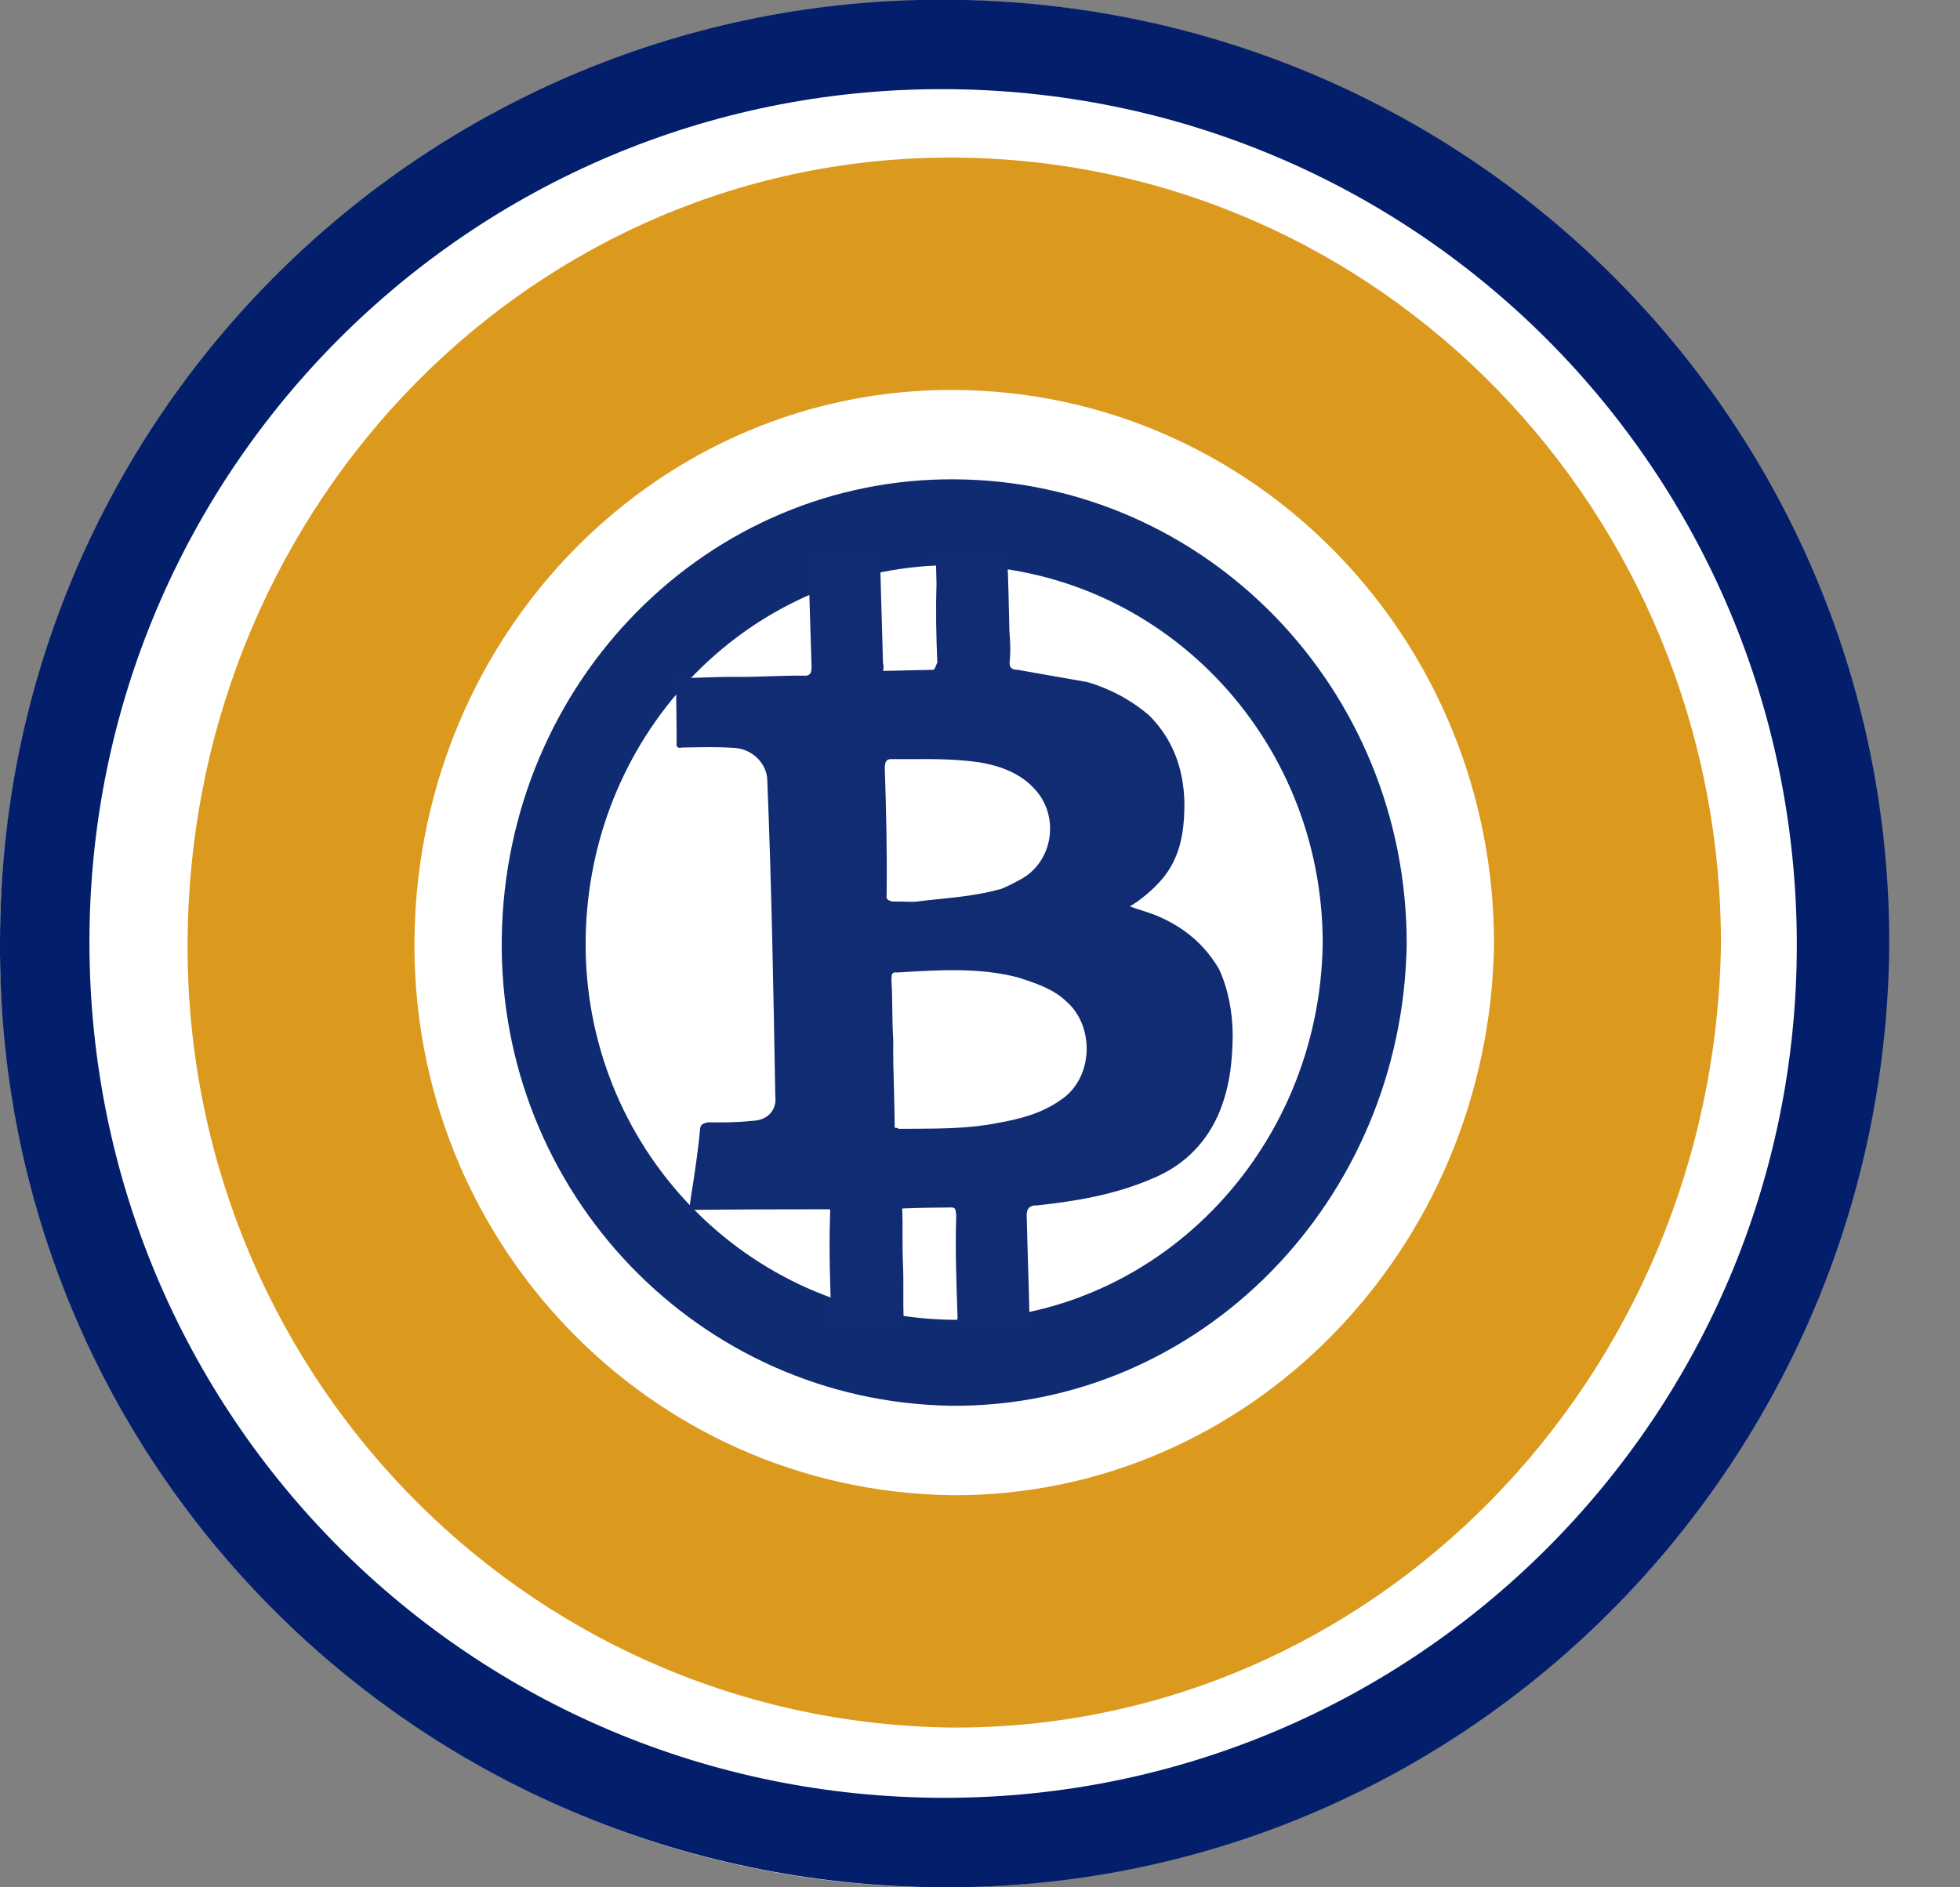
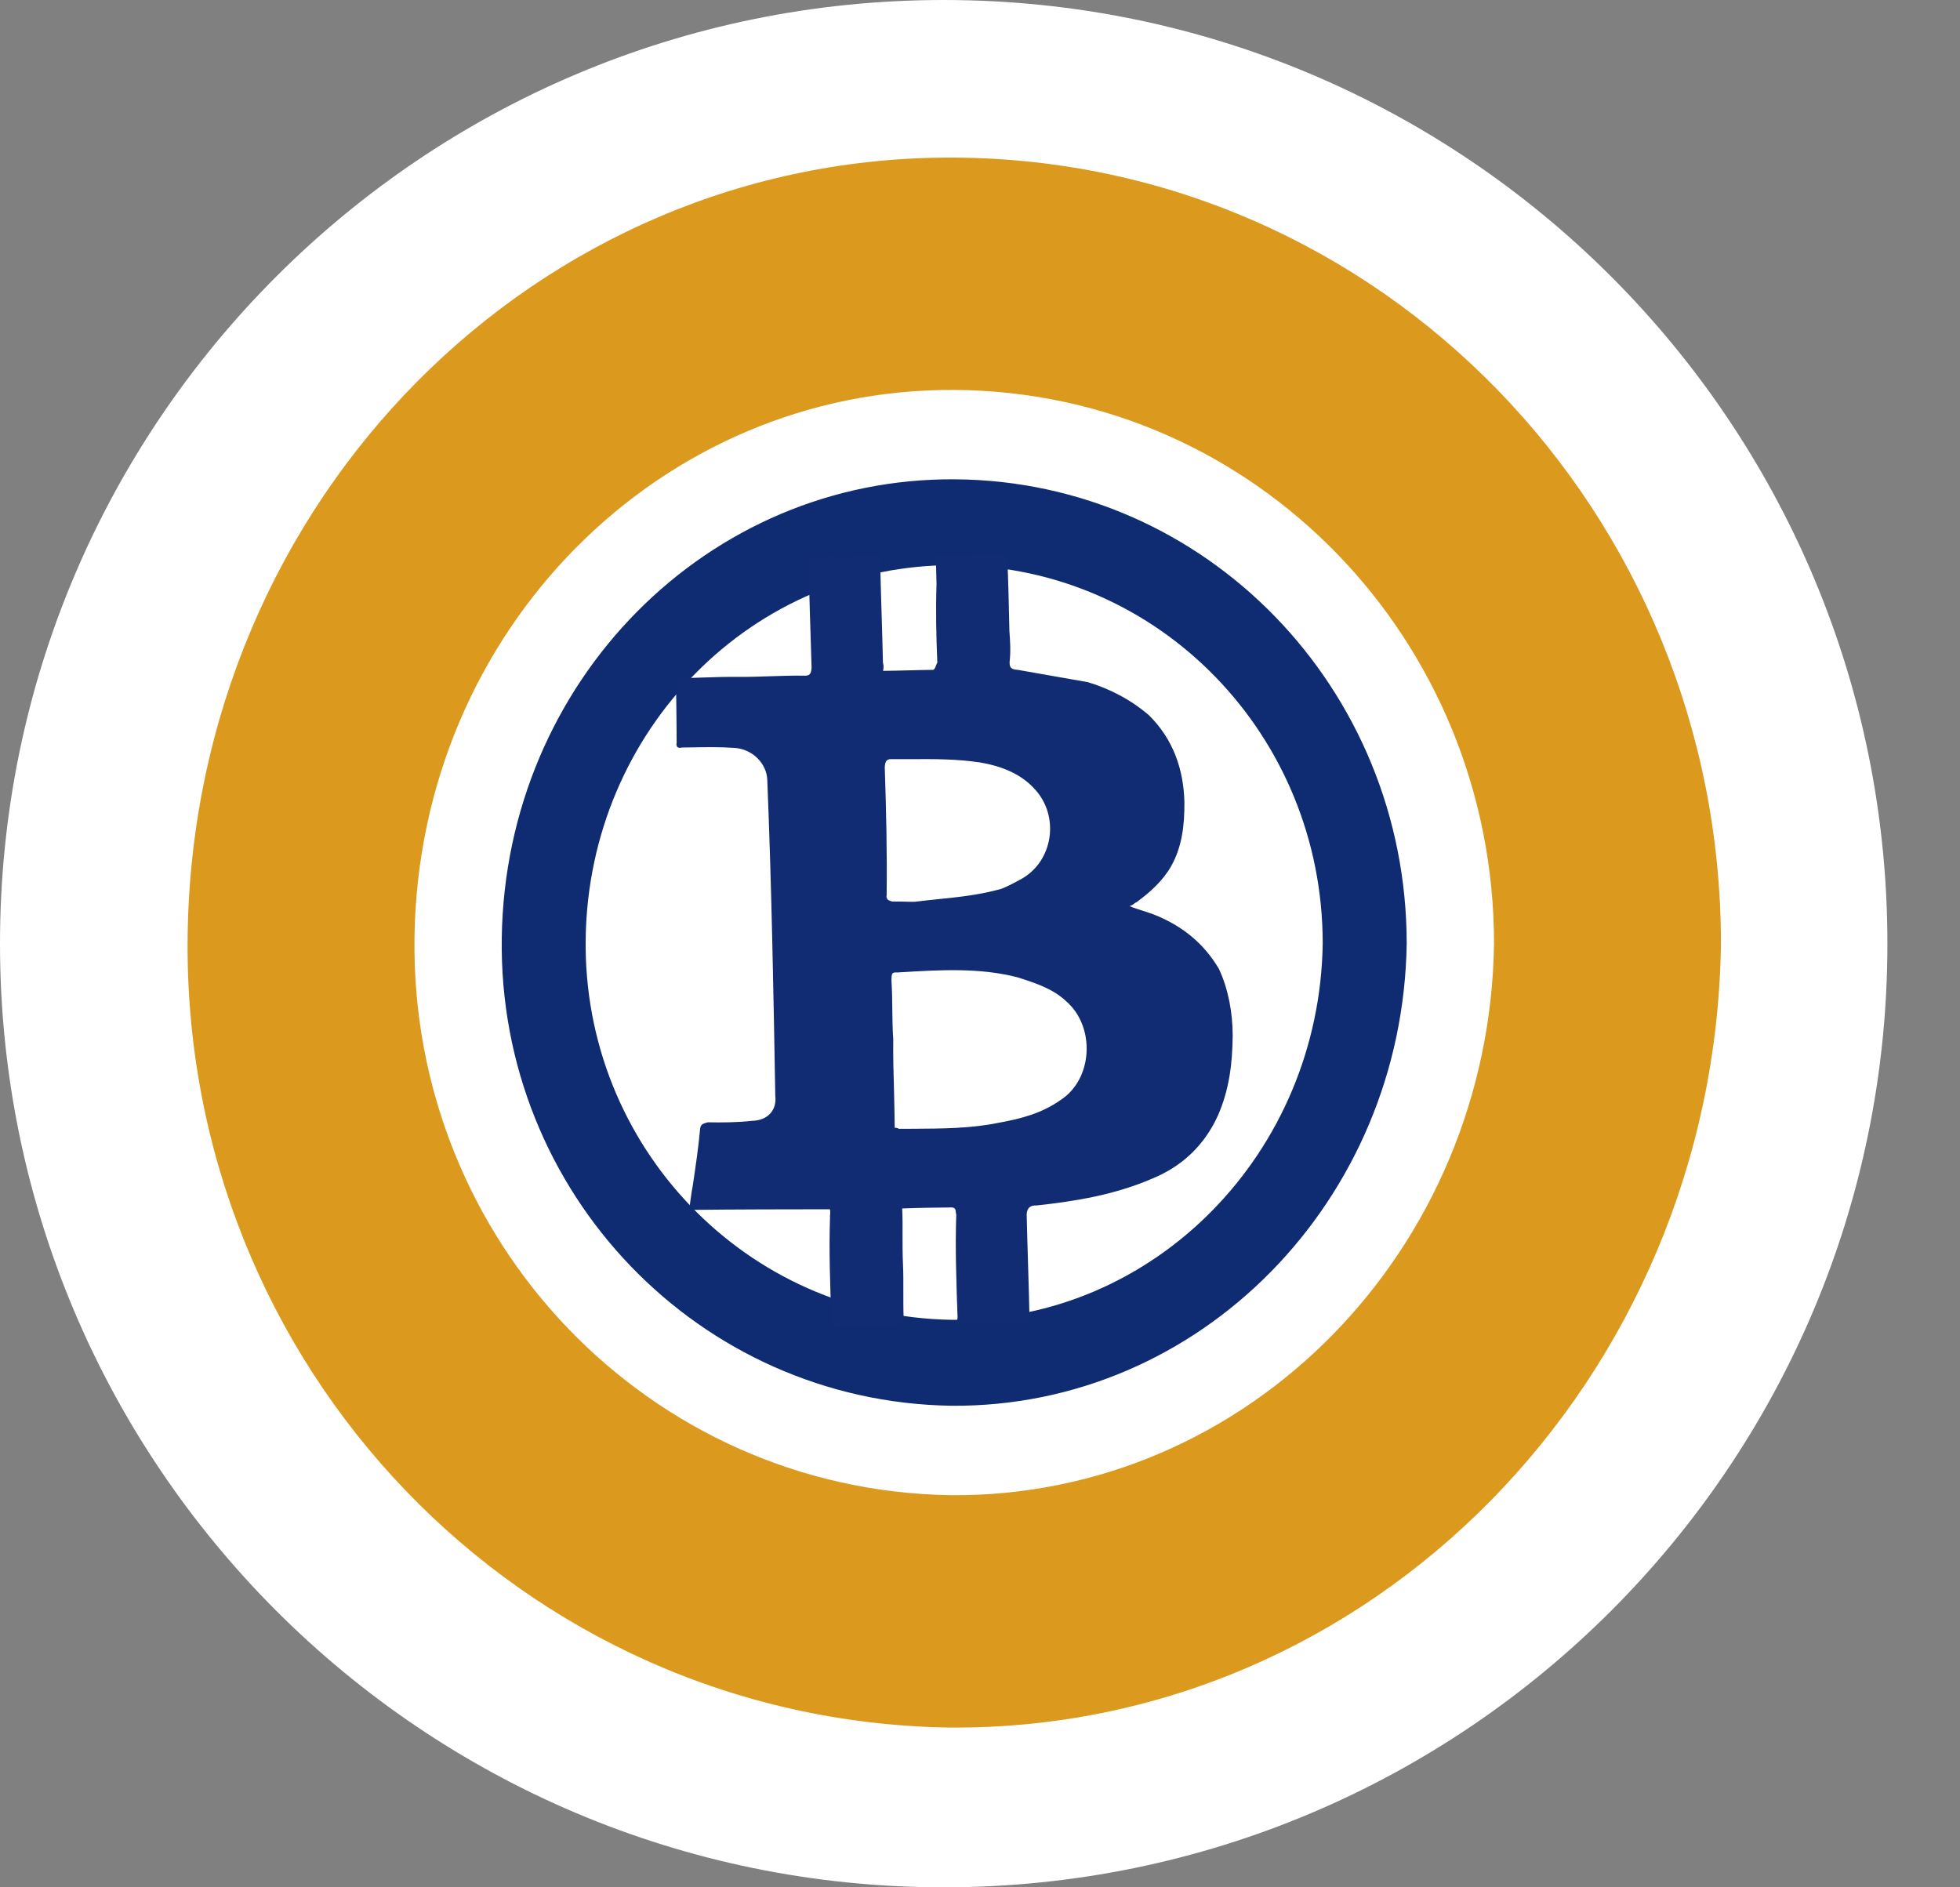
<svg xmlns="http://www.w3.org/2000/svg" width="27" height="26" viewBox="0 0 27 26" fill="none">
  <rect x="0" y="0" width="27" height="26" fill="#808080" stroke="none" />
  <path d="M26 13C26 20.18 20.18 26 13 26C5.82 26 0 20.18 0 13C0 5.82 5.82 0 13 0C20.18 0 26 5.82 26 13Z" fill="white" />
-   <path fill-rule="evenodd" clip-rule="evenodd" d="M0 12.977C-0.041 20.166 5.747 25.959 12.971 26C20.114 26.041 25.943 20.249 26.025 13.06C26.066 5.871 20.278 0.037 13.053 -0.004C5.87 -0.045 0 5.747 0 12.977ZM12.971 1.228C19.498 1.228 24.752 6.487 24.752 13.018C24.752 19.509 19.498 24.767 13.012 24.767C6.486 24.767 1.232 19.509 1.232 12.977C1.232 6.487 6.486 1.228 12.971 1.228Z" fill="#031E6B" />
  <path fill-rule="evenodd" clip-rule="evenodd" d="M13.081 23.799C18.893 23.843 23.62 19.002 23.707 13.007C23.707 7.056 19.023 2.216 13.168 2.171C7.399 2.127 2.671 6.879 2.585 12.874C2.498 18.825 7.182 23.71 13.081 23.799ZM13.1 20.598C17.192 20.629 20.52 17.221 20.581 13.001C20.581 8.811 17.283 5.403 13.161 5.372C9.1 5.34 5.771 8.686 5.71 12.907C5.649 17.096 8.947 20.536 13.1 20.598Z" fill="#DB9A1E" />
-   <path fill-rule="evenodd" clip-rule="evenodd" d="M13.107 19.366C16.537 19.392 19.326 16.535 19.378 12.998C19.378 9.486 16.613 6.629 13.158 6.603C9.754 6.577 6.964 9.381 6.912 12.919C6.861 16.431 9.626 19.313 13.107 19.366ZM13.114 18.182C15.907 18.203 18.18 15.877 18.221 12.995C18.221 10.134 15.97 7.808 13.155 7.786C10.382 7.765 8.11 10.049 8.068 12.931C8.027 15.791 10.278 18.139 13.114 18.182Z" fill="#0F2B71" />
+   <path fill-rule="evenodd" clip-rule="evenodd" d="M13.107 19.366C16.537 19.392 19.326 16.535 19.378 12.998C19.378 9.486 16.613 6.629 13.158 6.603C9.754 6.577 6.964 9.381 6.912 12.919C6.861 16.431 9.626 19.313 13.107 19.366ZM13.114 18.182C15.907 18.203 18.18 15.877 18.221 12.995C18.221 10.134 15.97 7.808 13.155 7.786C10.382 7.765 8.11 10.049 8.068 12.931C8.027 15.791 10.278 18.139 13.114 18.182" fill="#0F2B71" />
  <path fill-rule="evenodd" clip-rule="evenodd" d="M9.249 9.342L9.255 9.342C9.244 9.356 9.239 9.362 9.239 9.361C9.238 9.361 9.242 9.353 9.249 9.342ZM9.313 9.342L9.312 9.268C9.285 9.303 9.267 9.327 9.255 9.342L9.313 9.342ZM9.313 9.342C9.313 9.475 9.315 9.613 9.317 9.75L9.317 9.75C9.319 9.913 9.321 10.076 9.321 10.232C9.309 10.292 9.342 10.312 9.394 10.298C9.437 10.297 9.482 10.296 9.527 10.296L9.527 10.296H9.527C9.713 10.293 9.913 10.289 10.117 10.303C10.372 10.32 10.565 10.524 10.57 10.75C10.629 12.212 10.655 13.655 10.68 15.098C10.704 15.291 10.577 15.438 10.356 15.441C10.167 15.463 9.946 15.465 9.75 15.461C9.673 15.482 9.647 15.489 9.642 15.575C9.621 15.808 9.582 16.075 9.542 16.341C9.53 16.401 9.523 16.453 9.516 16.504C9.509 16.556 9.502 16.608 9.491 16.668C10.155 16.66 10.793 16.66 11.432 16.659C11.44 16.69 11.437 16.715 11.435 16.735C11.433 16.749 11.431 16.761 11.434 16.772C11.418 17.231 11.436 17.71 11.453 18.188C11.441 18.248 11.448 18.275 11.533 18.281C11.806 18.264 12.079 18.248 12.36 18.258C12.435 18.263 12.438 18.243 12.446 18.197C12.447 18.191 12.448 18.184 12.449 18.177C12.443 18.051 12.444 17.923 12.444 17.795V17.795V17.795C12.444 17.667 12.445 17.539 12.439 17.413C12.433 17.286 12.433 17.158 12.433 17.03V17.03V17.03C12.434 16.902 12.434 16.774 12.428 16.648C12.675 16.638 12.897 16.636 13.118 16.634C13.161 16.643 13.163 16.663 13.166 16.693C13.167 16.704 13.169 16.718 13.173 16.733C13.157 17.192 13.174 17.67 13.191 18.149C13.18 18.209 13.187 18.235 13.271 18.241C13.395 18.236 13.527 18.237 13.659 18.237C13.791 18.237 13.923 18.237 14.046 18.232C14.184 18.25 14.184 18.227 14.181 18.125L14.181 18.111C14.176 17.885 14.169 17.652 14.162 17.42C14.155 17.187 14.148 16.954 14.143 16.728C14.148 16.642 14.193 16.602 14.277 16.607C14.817 16.548 15.349 16.462 15.872 16.237C16.272 16.073 16.585 15.79 16.777 15.369C16.932 15.015 16.977 14.662 16.981 14.263C16.98 13.95 16.921 13.625 16.791 13.347C16.588 13.004 16.302 12.767 15.928 12.612C15.865 12.586 15.804 12.567 15.744 12.547L15.744 12.547L15.744 12.547C15.683 12.528 15.622 12.509 15.56 12.483C15.59 12.475 15.609 12.46 15.625 12.448C15.636 12.439 15.646 12.432 15.656 12.429C15.842 12.294 16.021 12.132 16.134 11.931C16.284 11.664 16.317 11.37 16.316 11.058C16.306 10.606 16.166 10.188 15.827 9.853C15.574 9.636 15.284 9.487 14.983 9.397L14.021 9.228C13.937 9.223 13.904 9.203 13.908 9.117C13.925 8.97 13.915 8.83 13.905 8.691C13.898 8.352 13.89 8.013 13.875 7.647C13.862 7.651 13.854 7.646 13.846 7.641V7.641V7.641C13.838 7.636 13.829 7.631 13.816 7.635C13.684 7.633 13.559 7.635 13.436 7.638C13.274 7.64 13.116 7.643 12.957 7.638C12.898 7.625 12.879 7.658 12.893 7.711L12.901 8.05C12.889 8.423 12.897 8.762 12.912 9.128C12.905 9.139 12.9 9.153 12.895 9.167C12.884 9.195 12.873 9.223 12.855 9.228C12.745 9.229 12.627 9.232 12.51 9.235C12.393 9.238 12.276 9.241 12.165 9.242C12.177 9.182 12.17 9.156 12.163 9.129C12.158 8.903 12.151 8.671 12.144 8.438C12.137 8.205 12.13 7.973 12.125 7.747C12.137 7.687 12.13 7.66 12.045 7.654C11.772 7.671 11.524 7.68 11.244 7.67C11.159 7.664 11.14 7.698 11.136 7.784C11.145 8.024 11.151 8.256 11.158 8.489C11.165 8.722 11.172 8.954 11.18 9.194C11.176 9.28 11.157 9.314 11.072 9.308C10.919 9.306 10.768 9.311 10.616 9.316C10.465 9.321 10.314 9.326 10.161 9.325C10.007 9.323 9.856 9.328 9.705 9.333L9.705 9.333C9.574 9.338 9.444 9.342 9.313 9.342ZM12.325 15.538C12.324 15.355 12.319 15.178 12.315 15.005C12.308 14.774 12.302 14.549 12.305 14.322C12.295 14.182 12.294 14.047 12.292 13.913C12.291 13.778 12.289 13.643 12.28 13.504L12.281 13.482C12.284 13.413 12.285 13.391 12.362 13.397L12.41 13.394C12.942 13.362 13.497 13.328 14.018 13.464C14.261 13.542 14.504 13.619 14.69 13.796C15.089 14.144 15.059 14.863 14.61 15.154C14.353 15.336 14.068 15.412 13.75 15.469C13.373 15.546 12.975 15.548 12.594 15.55H12.594C12.524 15.55 12.454 15.55 12.384 15.551C12.384 15.551 12.351 15.531 12.325 15.538ZM12.925 12.387C13.205 12.358 13.476 12.331 13.776 12.25C13.828 12.236 13.95 12.175 14.047 12.121C14.511 11.883 14.613 11.23 14.233 10.849C14.04 10.645 13.764 10.548 13.503 10.504C13.178 10.455 12.867 10.456 12.541 10.458C12.461 10.458 12.379 10.458 12.296 10.458C12.212 10.452 12.193 10.486 12.188 10.572C12.208 11.164 12.221 11.729 12.214 12.328C12.203 12.388 12.236 12.407 12.295 12.42C12.35 12.419 12.399 12.42 12.448 12.421C12.497 12.422 12.546 12.424 12.601 12.423C12.712 12.409 12.819 12.398 12.925 12.387Z" fill="#122C73" />
</svg>